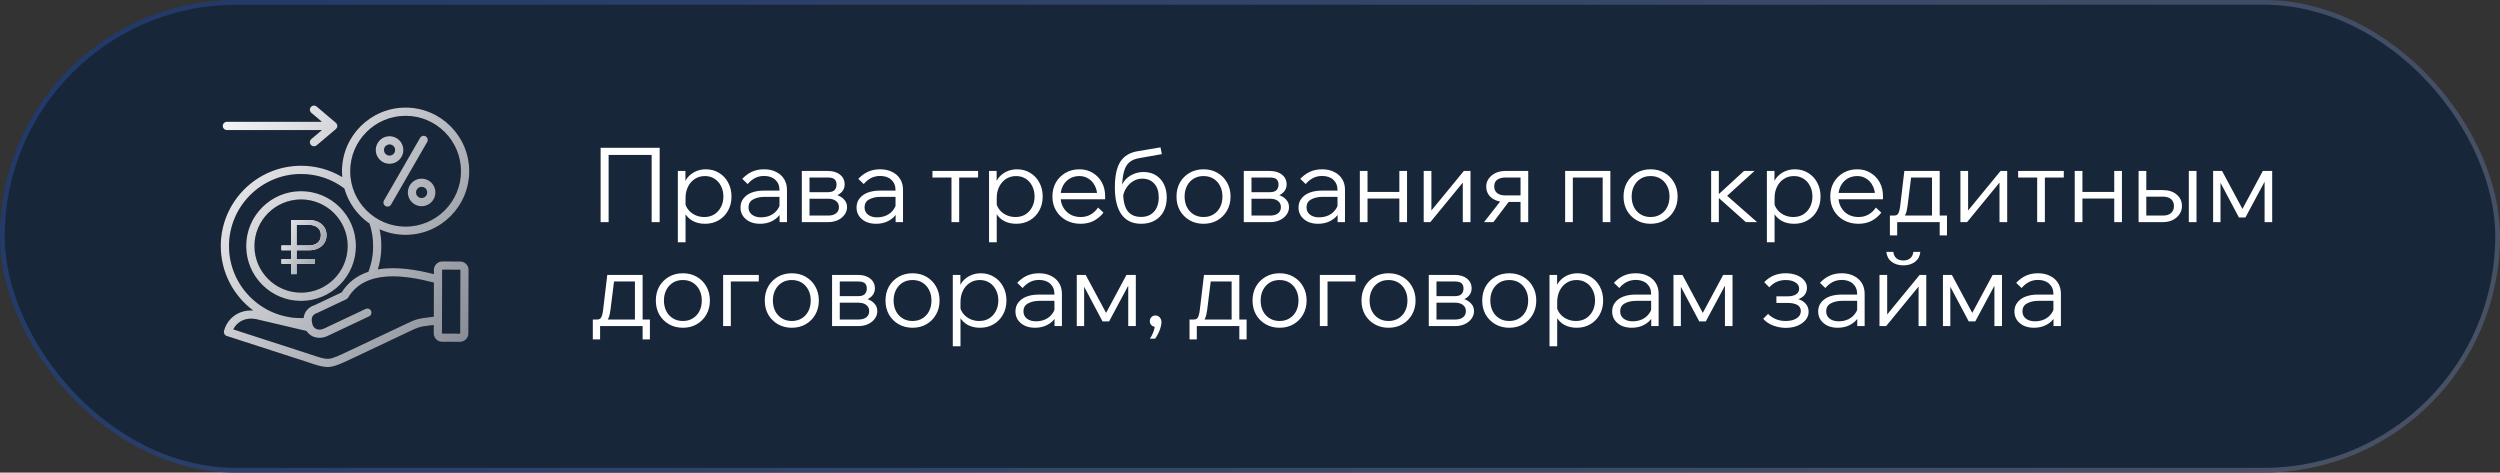
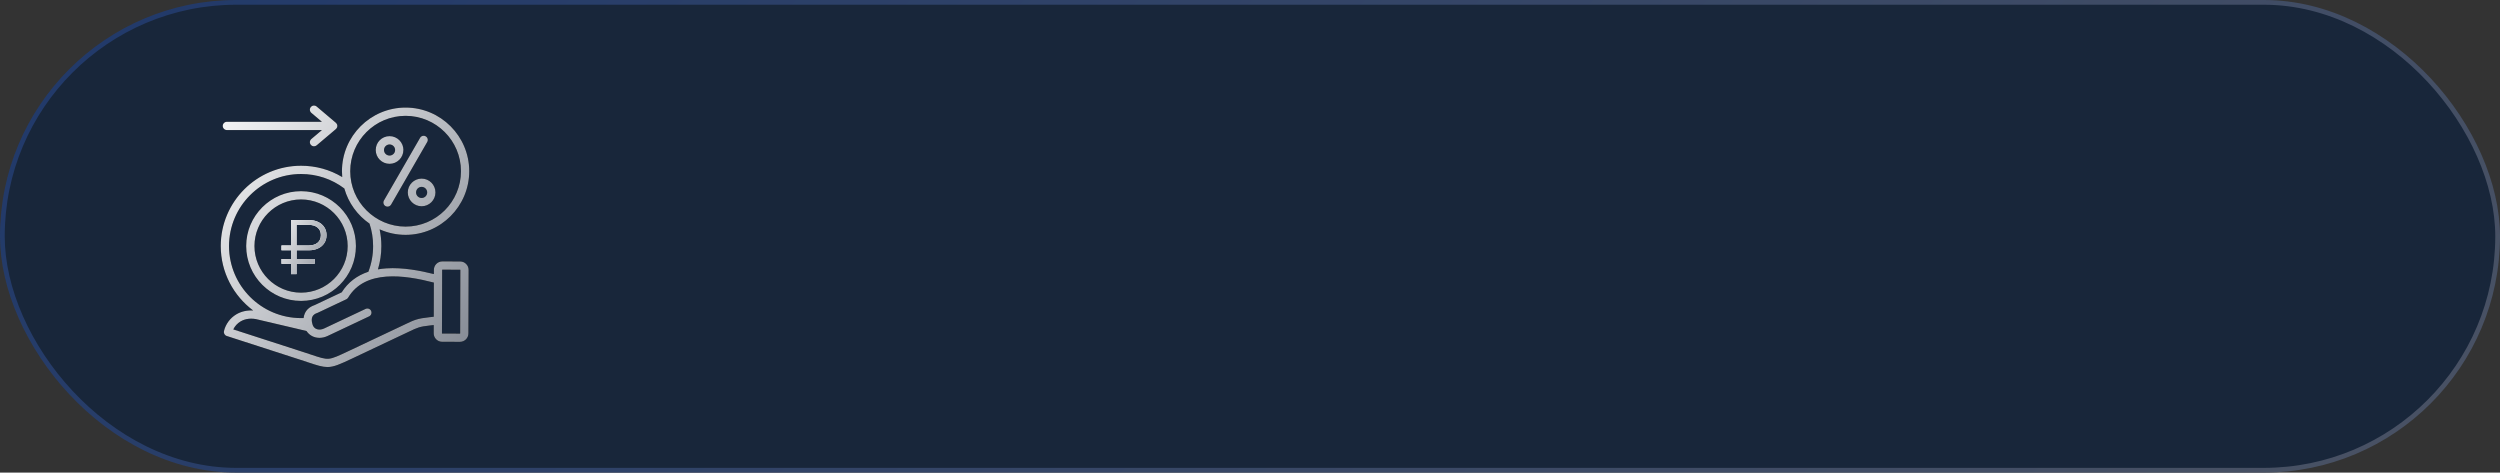
<svg xmlns="http://www.w3.org/2000/svg" width="529" height="100" viewBox="0 0 529 100" fill="none">
  <rect x="0" y="0" width="529" height="100" fill="#333333" stroke="none" />
  <rect x="0.5" y="0.5" width="528" height="99" rx="49.5" fill="#18263A" stroke="url(#paint0_linear_87_633)" />
-   <path d="M127.09 47V31.27H139.586V47H137.892V31.644L138.816 32.788H127.86L128.784 31.644V47H127.09ZM145.06 51.268H143.432V36.176H145.038V39.454H144.642C144.774 38.735 145.06 38.105 145.5 37.562C145.955 37.019 146.512 36.594 147.172 36.286C147.847 35.978 148.573 35.824 149.35 35.824C150.406 35.824 151.345 36.081 152.166 36.594C152.987 37.093 153.625 37.775 154.08 38.64C154.549 39.505 154.784 40.488 154.784 41.588C154.784 42.703 154.542 43.693 154.058 44.558C153.589 45.423 152.929 46.105 152.078 46.604C151.242 47.103 150.281 47.352 149.196 47.352C148.213 47.352 147.348 47.154 146.6 46.758C145.867 46.347 145.309 45.797 144.928 45.108C144.561 44.404 144.429 43.619 144.532 42.754L144.84 42.314C144.899 43.003 145.119 43.627 145.5 44.184C145.881 44.727 146.38 45.152 146.996 45.46C147.612 45.768 148.287 45.922 149.02 45.922C149.827 45.922 150.531 45.739 151.132 45.372C151.733 44.991 152.203 44.477 152.54 43.832C152.892 43.172 153.068 42.424 153.068 41.588C153.068 40.752 152.899 40.011 152.562 39.366C152.239 38.706 151.785 38.193 151.198 37.826C150.611 37.445 149.929 37.254 149.152 37.254C148.36 37.254 147.656 37.452 147.04 37.848C146.424 38.244 145.94 38.794 145.588 39.498C145.236 40.187 145.06 40.994 145.06 41.918V51.268ZM166.523 47H164.961V44.888L164.939 44.272V40.224C164.939 39.315 164.645 38.589 164.059 38.046C163.472 37.503 162.68 37.232 161.683 37.232C160.964 37.232 160.311 37.386 159.725 37.694C159.153 38.002 158.647 38.42 158.207 38.948L157.063 37.848C157.664 37.203 158.339 36.704 159.087 36.352C159.849 36 160.715 35.824 161.683 35.824C162.651 35.824 163.494 36.007 164.213 36.374C164.946 36.726 165.511 37.225 165.907 37.87C166.317 38.515 166.523 39.278 166.523 40.158V47ZM160.825 47.352C160.003 47.352 159.277 47.205 158.647 46.912C158.031 46.604 157.547 46.193 157.195 45.68C156.857 45.167 156.689 44.58 156.689 43.92C156.689 43.157 156.901 42.512 157.327 41.984C157.752 41.441 158.331 41.031 159.065 40.752C159.813 40.473 160.656 40.334 161.595 40.334H165.159V41.654H161.815C160.832 41.654 160.011 41.837 159.351 42.204C158.705 42.556 158.383 43.113 158.383 43.876C158.383 44.521 158.625 45.035 159.109 45.416C159.593 45.797 160.231 45.988 161.023 45.988C161.785 45.988 162.475 45.841 163.091 45.548C163.707 45.24 164.198 44.815 164.565 44.272C164.946 43.729 165.159 43.106 165.203 42.402L165.863 42.776C165.863 43.656 165.643 44.441 165.203 45.13C164.777 45.819 164.183 46.362 163.421 46.758C162.658 47.154 161.793 47.352 160.825 47.352ZM169.664 47V36.176H175.164C176.25 36.176 177.115 36.44 177.76 36.968C178.406 37.481 178.728 38.171 178.728 39.036C178.728 39.579 178.567 40.055 178.244 40.466C177.922 40.877 177.482 41.192 176.924 41.412L176.902 41.214C177.592 41.405 178.149 41.727 178.574 42.182C179.014 42.622 179.234 43.172 179.234 43.832C179.234 44.433 179.051 44.976 178.684 45.46C178.332 45.944 177.848 46.325 177.232 46.604C176.631 46.868 175.964 47 175.23 47H169.664ZM171.292 46.648L170.28 45.614H175.23C175.934 45.614 176.492 45.46 176.902 45.152C177.313 44.829 177.518 44.389 177.518 43.832C177.518 43.275 177.313 42.842 176.902 42.534C176.492 42.211 175.934 42.05 175.23 42.05H170.522V40.664H175.164C175.839 40.664 176.316 40.517 176.594 40.224C176.873 39.931 177.012 39.535 177.012 39.036C177.012 38.552 176.873 38.185 176.594 37.936C176.316 37.687 175.839 37.562 175.164 37.562H170.302L171.292 36.528V46.648ZM191.079 47H189.517V44.888L189.495 44.272V40.224C189.495 39.315 189.202 38.589 188.615 38.046C188.029 37.503 187.237 37.232 186.239 37.232C185.521 37.232 184.868 37.386 184.281 37.694C183.709 38.002 183.203 38.42 182.763 38.948L181.619 37.848C182.221 37.203 182.895 36.704 183.643 36.352C184.406 36 185.271 35.824 186.239 35.824C187.207 35.824 188.051 36.007 188.769 36.374C189.503 36.726 190.067 37.225 190.463 37.87C190.874 38.515 191.079 39.278 191.079 40.158V47ZM185.381 47.352C184.56 47.352 183.834 47.205 183.203 46.912C182.587 46.604 182.103 46.193 181.751 45.68C181.414 45.167 181.245 44.58 181.245 43.92C181.245 43.157 181.458 42.512 181.883 41.984C182.309 41.441 182.888 41.031 183.621 40.752C184.369 40.473 185.213 40.334 186.151 40.334H189.715V41.654H186.371C185.389 41.654 184.567 41.837 183.907 42.204C183.262 42.556 182.939 43.113 182.939 43.876C182.939 44.521 183.181 45.035 183.665 45.416C184.149 45.797 184.787 45.988 185.579 45.988C186.342 45.988 187.031 45.841 187.647 45.548C188.263 45.24 188.755 44.815 189.121 44.272C189.503 43.729 189.715 43.106 189.759 42.402L190.419 42.776C190.419 43.656 190.199 44.441 189.759 45.13C189.334 45.819 188.74 46.362 187.977 46.758C187.215 47.154 186.349 47.352 185.381 47.352ZM201.334 47V36.638H202.962V47H201.334ZM197.308 37.562V36.176H206.966V37.562H197.308ZM210.909 51.268H209.281V36.176H210.887V39.454H210.491C210.623 38.735 210.909 38.105 211.349 37.562C211.804 37.019 212.361 36.594 213.021 36.286C213.696 35.978 214.422 35.824 215.199 35.824C216.255 35.824 217.194 36.081 218.015 36.594C218.837 37.093 219.475 37.775 219.929 38.64C220.399 39.505 220.633 40.488 220.633 41.588C220.633 42.703 220.391 43.693 219.907 44.558C219.438 45.423 218.778 46.105 217.927 46.604C217.091 47.103 216.131 47.352 215.045 47.352C214.063 47.352 213.197 47.154 212.449 46.758C211.716 46.347 211.159 45.797 210.777 45.108C210.411 44.404 210.279 43.619 210.381 42.754L210.689 42.314C210.748 43.003 210.968 43.627 211.349 44.184C211.731 44.727 212.229 45.152 212.845 45.46C213.461 45.768 214.136 45.922 214.869 45.922C215.676 45.922 216.38 45.739 216.981 45.372C217.583 44.991 218.052 44.477 218.389 43.832C218.741 43.172 218.917 42.424 218.917 41.588C218.917 40.752 218.749 40.011 218.411 39.366C218.089 38.706 217.634 38.193 217.047 37.826C216.461 37.445 215.779 37.254 215.001 37.254C214.209 37.254 213.505 37.452 212.889 37.848C212.273 38.244 211.789 38.794 211.437 39.498C211.085 40.187 210.909 40.994 210.909 41.918V51.268ZM232.35 43.92L233.494 44.998C232.922 45.731 232.233 46.311 231.426 46.736C230.62 47.147 229.696 47.352 228.654 47.352C227.51 47.352 226.484 47.103 225.574 46.604C224.68 46.105 223.976 45.423 223.462 44.558C222.949 43.693 222.692 42.703 222.692 41.588C222.692 40.473 222.934 39.483 223.418 38.618C223.917 37.753 224.599 37.071 225.464 36.572C226.33 36.073 227.312 35.824 228.412 35.824C229.468 35.824 230.4 36.073 231.206 36.572C232.028 37.056 232.673 37.723 233.142 38.574C233.612 39.425 233.846 40.407 233.846 41.522V41.654H232.174V41.522C232.174 40.671 232.006 39.931 231.668 39.3C231.346 38.655 230.898 38.156 230.326 37.804C229.769 37.437 229.131 37.254 228.412 37.254C227.62 37.254 226.924 37.437 226.322 37.804C225.721 38.171 225.252 38.677 224.914 39.322C224.577 39.967 224.408 40.715 224.408 41.566C224.408 42.417 224.592 43.172 224.958 43.832C225.325 44.492 225.824 45.005 226.454 45.372C227.1 45.739 227.84 45.922 228.676 45.922C230.202 45.922 231.426 45.255 232.35 43.92ZM233.846 42.16H224.056V40.818H233.494L233.846 41.522V42.16ZM241.471 47.352C239.652 47.352 238.266 46.699 237.313 45.394C236.374 44.074 235.905 42.16 235.905 39.652C235.905 37.261 236.286 35.457 237.049 34.24C237.826 33.023 239.051 32.275 240.723 31.996L245.563 31.182L245.849 32.612L241.009 33.47C240.158 33.617 239.476 33.91 238.963 34.35C238.45 34.79 238.076 35.435 237.841 36.286C237.606 37.122 237.467 38.237 237.423 39.63L237.137 40.29C237.225 39.483 237.504 38.794 237.973 38.222C238.442 37.635 239.029 37.188 239.733 36.88C240.437 36.557 241.17 36.396 241.933 36.396C243.004 36.396 243.906 36.638 244.639 37.122C245.372 37.591 245.93 38.229 246.311 39.036C246.692 39.843 246.883 40.752 246.883 41.764C246.883 42.893 246.663 43.883 246.223 44.734C245.783 45.57 245.152 46.215 244.331 46.67C243.524 47.125 242.571 47.352 241.471 47.352ZM241.449 45.9C242.608 45.9 243.517 45.533 244.177 44.8C244.852 44.052 245.189 43.04 245.189 41.764C245.189 40.517 244.874 39.549 244.243 38.86C243.627 38.156 242.769 37.804 241.669 37.804C241.009 37.804 240.393 37.973 239.821 38.31C239.264 38.633 238.787 39.087 238.391 39.674C237.995 40.246 237.731 40.913 237.599 41.676L237.665 40.356C237.621 42.219 237.907 43.612 238.523 44.536C239.154 45.445 240.129 45.9 241.449 45.9ZM254.666 47.352C253.566 47.352 252.583 47.103 251.718 46.604C250.853 46.105 250.171 45.423 249.672 44.558C249.188 43.693 248.946 42.703 248.946 41.588C248.946 40.473 249.188 39.483 249.672 38.618C250.171 37.753 250.853 37.071 251.718 36.572C252.583 36.073 253.566 35.824 254.666 35.824C255.781 35.824 256.763 36.073 257.614 36.572C258.479 37.071 259.154 37.753 259.638 38.618C260.137 39.483 260.386 40.473 260.386 41.588C260.386 42.703 260.137 43.693 259.638 44.558C259.154 45.423 258.479 46.105 257.614 46.604C256.763 47.103 255.781 47.352 254.666 47.352ZM254.666 45.922C255.458 45.922 256.155 45.739 256.756 45.372C257.357 45.005 257.827 44.499 258.164 43.854C258.501 43.194 258.67 42.439 258.67 41.588C258.67 40.737 258.501 39.989 258.164 39.344C257.827 38.684 257.357 38.171 256.756 37.804C256.155 37.437 255.458 37.254 254.666 37.254C253.874 37.254 253.177 37.437 252.576 37.804C251.975 38.171 251.505 38.684 251.168 39.344C250.831 39.989 250.662 40.737 250.662 41.588C250.662 42.439 250.831 43.194 251.168 43.854C251.505 44.499 251.975 45.005 252.576 45.372C253.177 45.739 253.874 45.922 254.666 45.922ZM263.186 47V36.176H268.686C269.771 36.176 270.636 36.44 271.282 36.968C271.927 37.481 272.25 38.171 272.25 39.036C272.25 39.579 272.088 40.055 271.766 40.466C271.443 40.877 271.003 41.192 270.446 41.412L270.424 41.214C271.113 41.405 271.67 41.727 272.096 42.182C272.536 42.622 272.756 43.172 272.756 43.832C272.756 44.433 272.572 44.976 272.206 45.46C271.854 45.944 271.37 46.325 270.754 46.604C270.152 46.868 269.485 47 268.752 47H263.186ZM264.814 46.648L263.802 45.614H268.752C269.456 45.614 270.013 45.46 270.424 45.152C270.834 44.829 271.04 44.389 271.04 43.832C271.04 43.275 270.834 42.842 270.424 42.534C270.013 42.211 269.456 42.05 268.752 42.05H264.044V40.664H268.686C269.36 40.664 269.837 40.517 270.116 40.224C270.394 39.931 270.534 39.535 270.534 39.036C270.534 38.552 270.394 38.185 270.116 37.936C269.837 37.687 269.36 37.562 268.686 37.562H263.824L264.814 36.528V46.648ZM284.601 47H283.039V44.888L283.017 44.272V40.224C283.017 39.315 282.723 38.589 282.137 38.046C281.55 37.503 280.758 37.232 279.761 37.232C279.042 37.232 278.389 37.386 277.803 37.694C277.231 38.002 276.725 38.42 276.285 38.948L275.141 37.848C275.742 37.203 276.417 36.704 277.165 36.352C277.927 36 278.793 35.824 279.761 35.824C280.729 35.824 281.572 36.007 282.291 36.374C283.024 36.726 283.589 37.225 283.985 37.87C284.395 38.515 284.601 39.278 284.601 40.158V47ZM278.903 47.352C278.081 47.352 277.355 47.205 276.725 46.912C276.109 46.604 275.625 46.193 275.273 45.68C274.935 45.167 274.767 44.58 274.767 43.92C274.767 43.157 274.979 42.512 275.405 41.984C275.83 41.441 276.409 41.031 277.143 40.752C277.891 40.473 278.734 40.334 279.673 40.334H283.237V41.654H279.893C278.91 41.654 278.089 41.837 277.429 42.204C276.783 42.556 276.461 43.113 276.461 43.876C276.461 44.521 276.703 45.035 277.187 45.416C277.671 45.797 278.309 45.988 279.101 45.988C279.863 45.988 280.553 45.841 281.169 45.548C281.785 45.24 282.276 44.815 282.643 44.272C283.024 43.729 283.237 43.106 283.281 42.402L283.941 42.776C283.941 43.656 283.721 44.441 283.281 45.13C282.855 45.819 282.261 46.362 281.499 46.758C280.736 47.154 279.871 47.352 278.903 47.352ZM296.102 47V36.176H297.73V47H296.102ZM287.742 47V36.176H289.37V47H287.742ZM288.534 42.006V40.62H297.004V42.006H288.534ZM301.256 47V36.176H302.884V44.822L302.708 44.756L309.748 36.176H311.156V47H309.528V38.354L309.704 38.42L302.664 47H301.256ZM321.746 47V36.44L322.758 37.562H318.49C317.874 37.562 317.331 37.709 316.862 38.002C316.407 38.281 316.18 38.765 316.18 39.454C316.18 40.041 316.378 40.503 316.774 40.84C317.184 41.177 317.756 41.346 318.49 41.346H322.648V42.732H318.49C317.287 42.732 316.319 42.431 315.586 41.83C314.852 41.229 314.486 40.437 314.486 39.454C314.486 38.838 314.662 38.288 315.014 37.804C315.366 37.305 315.842 36.909 316.444 36.616C317.06 36.323 317.742 36.176 318.49 36.176H323.374V47H321.746ZM314.024 47L317.984 41.94H319.832L316.004 47H314.024ZM331.184 47V36.176H340.754V47H339.126V36.506L340.27 37.562H331.448L332.812 36.506V47H331.184ZM349.262 47.352C348.162 47.352 347.179 47.103 346.314 46.604C345.448 46.105 344.766 45.423 344.268 44.558C343.784 43.693 343.542 42.703 343.542 41.588C343.542 40.473 343.784 39.483 344.268 38.618C344.766 37.753 345.448 37.071 346.314 36.572C347.179 36.073 348.162 35.824 349.262 35.824C350.376 35.824 351.359 36.073 352.21 36.572C353.075 37.071 353.75 37.753 354.234 38.618C354.732 39.483 354.982 40.473 354.982 41.588C354.982 42.703 354.732 43.693 354.234 44.558C353.75 45.423 353.075 46.105 352.21 46.604C351.359 47.103 350.376 47.352 349.262 47.352ZM349.262 45.922C350.054 45.922 350.75 45.739 351.352 45.372C351.953 45.005 352.422 44.499 352.76 43.854C353.097 43.194 353.266 42.439 353.266 41.588C353.266 40.737 353.097 39.989 352.76 39.344C352.422 38.684 351.953 38.171 351.352 37.804C350.75 37.437 350.054 37.254 349.262 37.254C348.47 37.254 347.773 37.437 347.172 37.804C346.57 38.171 346.101 38.684 345.764 39.344C345.426 39.989 345.258 40.737 345.258 41.588C345.258 42.439 345.426 43.194 345.764 43.854C346.101 44.499 346.57 45.005 347.172 45.372C347.773 45.739 348.47 45.922 349.262 45.922ZM369.426 47L363.134 41.39H363.354L369.03 36.176H371.252L365.29 41.588L364.74 40.796L371.802 47H369.426ZM362.078 47V36.176H363.706V47H362.078ZM375.501 51.268H373.873V36.176H375.479V39.454H375.083C375.215 38.735 375.501 38.105 375.941 37.562C376.396 37.019 376.953 36.594 377.613 36.286C378.288 35.978 379.014 35.824 379.791 35.824C380.847 35.824 381.786 36.081 382.607 36.594C383.429 37.093 384.067 37.775 384.521 38.64C384.991 39.505 385.225 40.488 385.225 41.588C385.225 42.703 384.983 43.693 384.499 44.558C384.03 45.423 383.37 46.105 382.519 46.604C381.683 47.103 380.723 47.352 379.637 47.352C378.655 47.352 377.789 47.154 377.041 46.758C376.308 46.347 375.751 45.797 375.369 45.108C375.003 44.404 374.871 43.619 374.973 42.754L375.281 42.314C375.34 43.003 375.56 43.627 375.941 44.184C376.323 44.727 376.821 45.152 377.437 45.46C378.053 45.768 378.728 45.922 379.461 45.922C380.268 45.922 380.972 45.739 381.573 45.372C382.175 44.991 382.644 44.477 382.981 43.832C383.333 43.172 383.509 42.424 383.509 41.588C383.509 40.752 383.341 40.011 383.003 39.366C382.681 38.706 382.226 38.193 381.639 37.826C381.053 37.445 380.371 37.254 379.593 37.254C378.801 37.254 378.097 37.452 377.481 37.848C376.865 38.244 376.381 38.794 376.029 39.498C375.677 40.187 375.501 40.994 375.501 41.918V51.268ZM396.942 43.92L398.086 44.998C397.514 45.731 396.825 46.311 396.018 46.736C395.211 47.147 394.287 47.352 393.246 47.352C392.102 47.352 391.075 47.103 390.166 46.604C389.271 46.105 388.567 45.423 388.054 44.558C387.541 43.693 387.284 42.703 387.284 41.588C387.284 40.473 387.526 39.483 388.01 38.618C388.509 37.753 389.191 37.071 390.056 36.572C390.921 36.073 391.904 35.824 393.004 35.824C394.06 35.824 394.991 36.073 395.798 36.572C396.619 37.056 397.265 37.723 397.734 38.574C398.203 39.425 398.438 40.407 398.438 41.522V41.654H396.766V41.522C396.766 40.671 396.597 39.931 396.26 39.3C395.937 38.655 395.49 38.156 394.918 37.804C394.361 37.437 393.723 37.254 393.004 37.254C392.212 37.254 391.515 37.437 390.914 37.804C390.313 38.171 389.843 38.677 389.506 39.322C389.169 39.967 389 40.715 389 41.566C389 42.417 389.183 43.172 389.55 43.832C389.917 44.492 390.415 45.005 391.046 45.372C391.691 45.739 392.432 45.922 393.268 45.922C394.793 45.922 396.018 45.255 396.942 43.92ZM398.438 42.16H388.648V40.818H398.086L398.438 41.522V42.16ZM400.343 46.56V45.614H400.783C401.076 45.614 401.304 45.548 401.465 45.416C401.641 45.269 401.773 45.035 401.861 44.712C401.964 44.389 402.044 43.949 402.103 43.392L402.961 36.176H410.441V46.34H408.813V36.506L409.957 37.562H403.203L404.523 36.506L403.643 43.524C403.555 44.272 403.416 44.866 403.225 45.306C403.034 45.746 402.763 46.069 402.411 46.274C402.074 46.465 401.604 46.56 401.003 46.56H400.343ZM399.903 49.816V45.614H411.981V49.816H410.441V45.834L411.585 47H400.805L401.443 45.834V49.816H399.903ZM414.823 47V36.176H416.451V44.822L416.275 44.756L423.315 36.176H424.723V47H423.095V38.354L423.271 38.42L416.231 47H414.823ZM431.066 47V36.638H432.694V47H431.066ZM427.04 37.562V36.176H436.698V37.562H427.04ZM447.374 47V36.176H449.002V47H447.374ZM439.014 47V36.176H440.642V47H439.014ZM439.806 42.006V40.62H448.276V42.006H439.806ZM452.528 47V36.176H454.156V46.736L453.144 45.614H457.698C458.431 45.614 458.996 45.438 459.392 45.086C459.802 44.719 460.008 44.221 460.008 43.59C460.008 42.974 459.802 42.49 459.392 42.138C458.996 41.786 458.431 41.61 457.698 41.61H453.254V40.224H457.698C458.886 40.224 459.846 40.539 460.58 41.17C461.328 41.786 461.702 42.593 461.702 43.59C461.702 44.235 461.526 44.815 461.174 45.328C460.822 45.841 460.345 46.252 459.744 46.56C459.142 46.853 458.46 47 457.698 47H452.528ZM463.154 47V36.176H464.782V47H463.154ZM468.297 47V36.176H470.189L474.677 44.536H474.325L478.813 36.176H480.793V47H479.187V36.726H480.111L475.139 46.01H473.753L468.825 36.726H469.859V47H468.297ZM125.88 68.56V67.614H126.32C126.613 67.614 126.841 67.548 127.002 67.416C127.178 67.269 127.31 67.035 127.398 66.712C127.501 66.389 127.581 65.949 127.64 65.392L128.498 58.176H135.978V68.34H134.35V58.506L135.494 59.562H128.74L130.06 58.506L129.18 65.524C129.092 66.272 128.953 66.866 128.762 67.306C128.571 67.746 128.3 68.069 127.948 68.274C127.611 68.465 127.141 68.56 126.54 68.56H125.88ZM125.44 71.816V67.614H137.518V71.816H135.978V67.834L137.122 69H126.342L126.98 67.834V71.816H125.44ZM144.494 69.352C143.394 69.352 142.412 69.103 141.546 68.604C140.681 68.105 139.999 67.423 139.5 66.558C139.016 65.693 138.774 64.703 138.774 63.588C138.774 62.473 139.016 61.483 139.5 60.618C139.999 59.753 140.681 59.071 141.546 58.572C142.412 58.073 143.394 57.824 144.494 57.824C145.609 57.824 146.592 58.073 147.442 58.572C148.308 59.071 148.982 59.753 149.466 60.618C149.965 61.483 150.214 62.473 150.214 63.588C150.214 64.703 149.965 65.693 149.466 66.558C148.982 67.423 148.308 68.105 147.442 68.604C146.592 69.103 145.609 69.352 144.494 69.352ZM144.494 67.922C145.286 67.922 145.983 67.739 146.584 67.372C147.186 67.005 147.655 66.499 147.992 65.854C148.33 65.194 148.498 64.439 148.498 63.588C148.498 62.737 148.33 61.989 147.992 61.344C147.655 60.684 147.186 60.171 146.584 59.804C145.983 59.437 145.286 59.254 144.494 59.254C143.702 59.254 143.006 59.437 142.404 59.804C141.803 60.171 141.334 60.684 140.996 61.344C140.659 61.989 140.49 62.737 140.49 63.588C140.49 64.439 140.659 65.194 140.996 65.854C141.334 66.499 141.803 67.005 142.404 67.372C143.006 67.739 143.702 67.922 144.494 67.922ZM153.014 69V58.176H160.56V59.562H153.278L154.642 58.506V69H153.014ZM167.547 69.352C166.447 69.352 165.464 69.103 164.599 68.604C163.734 68.105 163.052 67.423 162.553 66.558C162.069 65.693 161.827 64.703 161.827 63.588C161.827 62.473 162.069 61.483 162.553 60.618C163.052 59.753 163.734 59.071 164.599 58.572C165.464 58.073 166.447 57.824 167.547 57.824C168.662 57.824 169.644 58.073 170.495 58.572C171.36 59.071 172.035 59.753 172.519 60.618C173.018 61.483 173.267 62.473 173.267 63.588C173.267 64.703 173.018 65.693 172.519 66.558C172.035 67.423 171.36 68.105 170.495 68.604C169.644 69.103 168.662 69.352 167.547 69.352ZM167.547 67.922C168.339 67.922 169.036 67.739 169.637 67.372C170.238 67.005 170.708 66.499 171.045 65.854C171.382 65.194 171.551 64.439 171.551 63.588C171.551 62.737 171.382 61.989 171.045 61.344C170.708 60.684 170.238 60.171 169.637 59.804C169.036 59.437 168.339 59.254 167.547 59.254C166.755 59.254 166.058 59.437 165.457 59.804C164.856 60.171 164.386 60.684 164.049 61.344C163.712 61.989 163.543 62.737 163.543 63.588C163.543 64.439 163.712 65.194 164.049 65.854C164.386 66.499 164.856 67.005 165.457 67.372C166.058 67.739 166.755 67.922 167.547 67.922ZM176.067 69V58.176H181.567C182.652 58.176 183.517 58.44 184.163 58.968C184.808 59.481 185.131 60.171 185.131 61.036C185.131 61.579 184.969 62.055 184.647 62.466C184.324 62.877 183.884 63.192 183.327 63.412L183.305 63.214C183.994 63.405 184.551 63.727 184.977 64.182C185.417 64.622 185.637 65.172 185.637 65.832C185.637 66.433 185.453 66.976 185.087 67.46C184.735 67.944 184.251 68.325 183.635 68.604C183.033 68.868 182.366 69 181.633 69H176.067ZM177.695 68.648L176.683 67.614H181.633C182.337 67.614 182.894 67.46 183.305 67.152C183.715 66.829 183.921 66.389 183.921 65.832C183.921 65.275 183.715 64.842 183.305 64.534C182.894 64.211 182.337 64.05 181.633 64.05H176.925V62.664H181.567C182.241 62.664 182.718 62.517 182.997 62.224C183.275 61.931 183.415 61.535 183.415 61.036C183.415 60.552 183.275 60.185 182.997 59.936C182.718 59.687 182.241 59.562 181.567 59.562H176.705L177.695 58.528V68.648ZM193.092 69.352C191.992 69.352 191.009 69.103 190.144 68.604C189.279 68.105 188.597 67.423 188.098 66.558C187.614 65.693 187.372 64.703 187.372 63.588C187.372 62.473 187.614 61.483 188.098 60.618C188.597 59.753 189.279 59.071 190.144 58.572C191.009 58.073 191.992 57.824 193.092 57.824C194.207 57.824 195.189 58.073 196.04 58.572C196.905 59.071 197.58 59.753 198.064 60.618C198.563 61.483 198.812 62.473 198.812 63.588C198.812 64.703 198.563 65.693 198.064 66.558C197.58 67.423 196.905 68.105 196.04 68.604C195.189 69.103 194.207 69.352 193.092 69.352ZM193.092 67.922C193.884 67.922 194.581 67.739 195.182 67.372C195.783 67.005 196.253 66.499 196.59 65.854C196.927 65.194 197.096 64.439 197.096 63.588C197.096 62.737 196.927 61.989 196.59 61.344C196.253 60.684 195.783 60.171 195.182 59.804C194.581 59.437 193.884 59.254 193.092 59.254C192.3 59.254 191.603 59.437 191.002 59.804C190.401 60.171 189.931 60.684 189.594 61.344C189.257 61.989 189.088 62.737 189.088 63.588C189.088 64.439 189.257 65.194 189.594 65.854C189.931 66.499 190.401 67.005 191.002 67.372C191.603 67.739 192.3 67.922 193.092 67.922ZM203.24 73.268H201.612V58.176H203.218V61.454H202.822C202.954 60.735 203.24 60.105 203.68 59.562C204.134 59.019 204.692 58.594 205.352 58.286C206.026 57.978 206.752 57.824 207.53 57.824C208.586 57.824 209.524 58.081 210.346 58.594C211.167 59.093 211.805 59.775 212.26 60.64C212.729 61.505 212.964 62.488 212.964 63.588C212.964 64.703 212.722 65.693 212.238 66.558C211.768 67.423 211.108 68.105 210.258 68.604C209.422 69.103 208.461 69.352 207.376 69.352C206.393 69.352 205.528 69.154 204.78 68.758C204.046 68.347 203.489 67.797 203.108 67.108C202.741 66.404 202.609 65.619 202.712 64.754L203.02 64.314C203.078 65.003 203.298 65.627 203.68 66.184C204.061 66.727 204.56 67.152 205.176 67.46C205.792 67.768 206.466 67.922 207.2 67.922C208.006 67.922 208.71 67.739 209.312 67.372C209.913 66.991 210.382 66.477 210.72 65.832C211.072 65.172 211.248 64.424 211.248 63.588C211.248 62.752 211.079 62.011 210.742 61.366C210.419 60.706 209.964 60.193 209.378 59.826C208.791 59.445 208.109 59.254 207.332 59.254C206.54 59.254 205.836 59.452 205.22 59.848C204.604 60.244 204.12 60.794 203.768 61.498C203.416 62.187 203.24 62.994 203.24 63.918V73.268ZM224.702 69H223.14V66.888L223.118 66.272V62.224C223.118 61.315 222.825 60.589 222.238 60.046C221.652 59.503 220.86 59.232 219.862 59.232C219.144 59.232 218.491 59.386 217.904 59.694C217.332 60.002 216.826 60.42 216.386 60.948L215.242 59.848C215.844 59.203 216.518 58.704 217.266 58.352C218.029 58 218.894 57.824 219.862 57.824C220.83 57.824 221.674 58.007 222.392 58.374C223.126 58.726 223.69 59.225 224.086 59.87C224.497 60.515 224.702 61.278 224.702 62.158V69ZM219.004 69.352C218.183 69.352 217.457 69.205 216.826 68.912C216.21 68.604 215.726 68.193 215.374 67.68C215.037 67.167 214.868 66.58 214.868 65.92C214.868 65.157 215.081 64.512 215.506 63.984C215.932 63.441 216.511 63.031 217.244 62.752C217.992 62.473 218.836 62.334 219.774 62.334H223.338V63.654H219.994C219.012 63.654 218.19 63.837 217.53 64.204C216.885 64.556 216.562 65.113 216.562 65.876C216.562 66.521 216.804 67.035 217.288 67.416C217.772 67.797 218.41 67.988 219.202 67.988C219.965 67.988 220.654 67.841 221.27 67.548C221.886 67.24 222.378 66.815 222.744 66.272C223.126 65.729 223.338 65.106 223.382 64.402L224.042 64.776C224.042 65.656 223.822 66.441 223.382 67.13C222.957 67.819 222.363 68.362 221.6 68.758C220.838 69.154 219.972 69.352 219.004 69.352ZM227.844 69V58.176H229.736L234.224 66.536H233.872L238.36 58.176H240.34V69H238.734V58.726H239.658L234.686 68.01H233.3L228.372 58.726H229.406V69H227.844ZM244.422 71.662H243.322C243.645 71.193 243.901 70.687 244.092 70.144C244.283 69.616 244.363 69.161 244.334 68.78L244.51 69.154C244.173 69.154 243.887 69.044 243.652 68.824C243.417 68.589 243.3 68.303 243.3 67.966C243.3 67.629 243.41 67.343 243.63 67.108C243.865 66.873 244.143 66.756 244.466 66.756C244.847 66.756 245.155 66.888 245.39 67.152C245.639 67.416 245.764 67.761 245.764 68.186C245.764 68.538 245.698 68.919 245.566 69.33C245.449 69.755 245.287 70.166 245.082 70.562C244.877 70.973 244.657 71.339 244.422 71.662ZM252.144 68.56V67.614H252.584C252.877 67.614 253.104 67.548 253.266 67.416C253.442 67.269 253.574 67.035 253.662 66.712C253.764 66.389 253.845 65.949 253.904 65.392L254.762 58.176H262.242V68.34H260.614V58.506L261.758 59.562H255.004L256.324 58.506L255.444 65.524C255.356 66.272 255.216 66.866 255.026 67.306C254.835 67.746 254.564 68.069 254.212 68.274C253.874 68.465 253.405 68.56 252.804 68.56H252.144ZM251.704 71.816V67.614H263.782V71.816H262.242V67.834L263.386 69H252.606L253.244 67.834V71.816H251.704ZM270.758 69.352C269.658 69.352 268.675 69.103 267.81 68.604C266.945 68.105 266.263 67.423 265.764 66.558C265.28 65.693 265.038 64.703 265.038 63.588C265.038 62.473 265.28 61.483 265.764 60.618C266.263 59.753 266.945 59.071 267.81 58.572C268.675 58.073 269.658 57.824 270.758 57.824C271.873 57.824 272.855 58.073 273.706 58.572C274.571 59.071 275.246 59.753 275.73 60.618C276.229 61.483 276.478 62.473 276.478 63.588C276.478 64.703 276.229 65.693 275.73 66.558C275.246 67.423 274.571 68.105 273.706 68.604C272.855 69.103 271.873 69.352 270.758 69.352ZM270.758 67.922C271.55 67.922 272.247 67.739 272.848 67.372C273.449 67.005 273.919 66.499 274.256 65.854C274.593 65.194 274.762 64.439 274.762 63.588C274.762 62.737 274.593 61.989 274.256 61.344C273.919 60.684 273.449 60.171 272.848 59.804C272.247 59.437 271.55 59.254 270.758 59.254C269.966 59.254 269.269 59.437 268.668 59.804C268.067 60.171 267.597 60.684 267.26 61.344C266.923 61.989 266.754 62.737 266.754 63.588C266.754 64.439 266.923 65.194 267.26 65.854C267.597 66.499 268.067 67.005 268.668 67.372C269.269 67.739 269.966 67.922 270.758 67.922ZM279.278 69V58.176H286.824V59.562H279.542L280.906 58.506V69H279.278ZM293.811 69.352C292.711 69.352 291.728 69.103 290.863 68.604C289.997 68.105 289.315 67.423 288.817 66.558C288.333 65.693 288.091 64.703 288.091 63.588C288.091 62.473 288.333 61.483 288.817 60.618C289.315 59.753 289.997 59.071 290.863 58.572C291.728 58.073 292.711 57.824 293.811 57.824C294.925 57.824 295.908 58.073 296.759 58.572C297.624 59.071 298.299 59.753 298.783 60.618C299.281 61.483 299.531 62.473 299.531 63.588C299.531 64.703 299.281 65.693 298.783 66.558C298.299 67.423 297.624 68.105 296.759 68.604C295.908 69.103 294.925 69.352 293.811 69.352ZM293.811 67.922C294.603 67.922 295.299 67.739 295.901 67.372C296.502 67.005 296.971 66.499 297.309 65.854C297.646 65.194 297.815 64.439 297.815 63.588C297.815 62.737 297.646 61.989 297.309 61.344C296.971 60.684 296.502 60.171 295.901 59.804C295.299 59.437 294.603 59.254 293.811 59.254C293.019 59.254 292.322 59.437 291.721 59.804C291.119 60.171 290.65 60.684 290.313 61.344C289.975 61.989 289.807 62.737 289.807 63.588C289.807 64.439 289.975 65.194 290.313 65.854C290.65 66.499 291.119 67.005 291.721 67.372C292.322 67.739 293.019 67.922 293.811 67.922ZM302.33 69V58.176H307.83C308.916 58.176 309.781 58.44 310.426 58.968C311.072 59.481 311.394 60.171 311.394 61.036C311.394 61.579 311.233 62.055 310.91 62.466C310.588 62.877 310.148 63.192 309.59 63.412L309.568 63.214C310.258 63.405 310.815 63.727 311.24 64.182C311.68 64.622 311.9 65.172 311.9 65.832C311.9 66.433 311.717 66.976 311.35 67.46C310.998 67.944 310.514 68.325 309.898 68.604C309.297 68.868 308.63 69 307.896 69H302.33ZM303.958 68.648L302.946 67.614H307.896C308.6 67.614 309.158 67.46 309.568 67.152C309.979 66.829 310.184 66.389 310.184 65.832C310.184 65.275 309.979 64.842 309.568 64.534C309.158 64.211 308.6 64.05 307.896 64.05H303.188V62.664H307.83C308.505 62.664 308.982 62.517 309.26 62.224C309.539 61.931 309.678 61.535 309.678 61.036C309.678 60.552 309.539 60.185 309.26 59.936C308.982 59.687 308.505 59.562 307.83 59.562H302.968L303.958 58.528V68.648ZM319.356 69.352C318.256 69.352 317.273 69.103 316.408 68.604C315.542 68.105 314.86 67.423 314.362 66.558C313.878 65.693 313.636 64.703 313.636 63.588C313.636 62.473 313.878 61.483 314.362 60.618C314.86 59.753 315.542 59.071 316.408 58.572C317.273 58.073 318.256 57.824 319.356 57.824C320.47 57.824 321.453 58.073 322.304 58.572C323.169 59.071 323.844 59.753 324.328 60.618C324.826 61.483 325.076 62.473 325.076 63.588C325.076 64.703 324.826 65.693 324.328 66.558C323.844 67.423 323.169 68.105 322.304 68.604C321.453 69.103 320.47 69.352 319.356 69.352ZM319.356 67.922C320.148 67.922 320.844 67.739 321.446 67.372C322.047 67.005 322.516 66.499 322.854 65.854C323.191 65.194 323.36 64.439 323.36 63.588C323.36 62.737 323.191 61.989 322.854 61.344C322.516 60.684 322.047 60.171 321.446 59.804C320.844 59.437 320.148 59.254 319.356 59.254C318.564 59.254 317.867 59.437 317.266 59.804C316.664 60.171 316.195 60.684 315.858 61.344C315.52 61.989 315.352 62.737 315.352 63.588C315.352 64.439 315.52 65.194 315.858 65.854C316.195 66.499 316.664 67.005 317.266 67.372C317.867 67.739 318.564 67.922 319.356 67.922ZM329.503 73.268H327.875V58.176H329.481V61.454H329.085C329.217 60.735 329.503 60.105 329.943 59.562C330.398 59.019 330.955 58.594 331.615 58.286C332.29 57.978 333.016 57.824 333.793 57.824C334.849 57.824 335.788 58.081 336.609 58.594C337.431 59.093 338.069 59.775 338.523 60.64C338.993 61.505 339.227 62.488 339.227 63.588C339.227 64.703 338.985 65.693 338.501 66.558C338.032 67.423 337.372 68.105 336.521 68.604C335.685 69.103 334.725 69.352 333.639 69.352C332.657 69.352 331.791 69.154 331.043 68.758C330.31 68.347 329.753 67.797 329.371 67.108C329.005 66.404 328.873 65.619 328.975 64.754L329.283 64.314C329.342 65.003 329.562 65.627 329.943 66.184C330.325 66.727 330.823 67.152 331.439 67.46C332.055 67.768 332.73 67.922 333.463 67.922C334.27 67.922 334.974 67.739 335.575 67.372C336.177 66.991 336.646 66.477 336.983 65.832C337.335 65.172 337.511 64.424 337.511 63.588C337.511 62.752 337.343 62.011 337.005 61.366C336.683 60.706 336.228 60.193 335.641 59.826C335.055 59.445 334.373 59.254 333.595 59.254C332.803 59.254 332.099 59.452 331.483 59.848C330.867 60.244 330.383 60.794 330.031 61.498C329.679 62.187 329.503 62.994 329.503 63.918V73.268ZM350.966 69H349.404V66.888L349.382 66.272V62.224C349.382 61.315 349.089 60.589 348.502 60.046C347.915 59.503 347.123 59.232 346.126 59.232C345.407 59.232 344.755 59.386 344.168 59.694C343.596 60.002 343.09 60.42 342.65 60.948L341.506 59.848C342.107 59.203 342.782 58.704 343.53 58.352C344.293 58 345.158 57.824 346.126 57.824C347.094 57.824 347.937 58.007 348.656 58.374C349.389 58.726 349.954 59.225 350.35 59.87C350.761 60.515 350.966 61.278 350.966 62.158V69ZM345.268 69.352C344.447 69.352 343.721 69.205 343.09 68.912C342.474 68.604 341.99 68.193 341.638 67.68C341.301 67.167 341.132 66.58 341.132 65.92C341.132 65.157 341.345 64.512 341.77 63.984C342.195 63.441 342.775 63.031 343.508 62.752C344.256 62.473 345.099 62.334 346.038 62.334H349.602V63.654H346.258C345.275 63.654 344.454 63.837 343.794 64.204C343.149 64.556 342.826 65.113 342.826 65.876C342.826 66.521 343.068 67.035 343.552 67.416C344.036 67.797 344.674 67.988 345.466 67.988C346.229 67.988 346.918 67.841 347.534 67.548C348.15 67.24 348.641 66.815 349.008 66.272C349.389 65.729 349.602 65.106 349.646 64.402L350.306 64.776C350.306 65.656 350.086 66.441 349.646 67.13C349.221 67.819 348.627 68.362 347.864 68.758C347.101 69.154 346.236 69.352 345.268 69.352ZM354.108 69V58.176H356L360.488 66.536H360.136L364.624 58.176H366.604V69H364.998V58.726H365.922L360.95 68.01H359.564L354.636 58.726H355.67V69H354.108ZM377.886 69.374C376.992 69.374 376.104 69.213 375.224 68.89C374.359 68.567 373.648 68.091 373.09 67.46L374.124 66.426C375.122 67.423 376.361 67.922 377.842 67.922C378.81 67.922 379.588 67.731 380.174 67.35C380.761 66.969 381.054 66.463 381.054 65.832C381.054 64.673 380.079 64.094 378.128 64.094H375.884V62.708H378.172C378.994 62.708 379.617 62.569 380.042 62.29C380.482 62.011 380.702 61.608 380.702 61.08C380.702 60.523 380.438 60.083 379.91 59.76C379.397 59.423 378.708 59.254 377.842 59.254C376.464 59.254 375.312 59.767 374.388 60.794L373.31 59.716C374.484 58.455 375.994 57.824 377.842 57.824C378.722 57.824 379.5 57.956 380.174 58.22C380.849 58.484 381.377 58.851 381.758 59.32C382.154 59.775 382.352 60.303 382.352 60.904C382.352 61.505 382.169 62.026 381.802 62.466C381.436 62.891 380.915 63.199 380.24 63.39L380.218 63.214C381.01 63.405 381.619 63.742 382.044 64.226C382.484 64.695 382.704 65.275 382.704 65.964C382.704 66.609 382.492 67.189 382.066 67.702C381.641 68.215 381.062 68.626 380.328 68.934C379.61 69.227 378.796 69.374 377.886 69.374ZM394.558 69H392.996V66.888L392.974 66.272V62.224C392.974 61.315 392.68 60.589 392.094 60.046C391.507 59.503 390.715 59.232 389.718 59.232C388.999 59.232 388.346 59.386 387.76 59.694C387.188 60.002 386.682 60.42 386.242 60.948L385.098 59.848C385.699 59.203 386.374 58.704 387.122 58.352C387.884 58 388.75 57.824 389.718 57.824C390.686 57.824 391.529 58.007 392.248 58.374C392.981 58.726 393.546 59.225 393.942 59.87C394.352 60.515 394.558 61.278 394.558 62.158V69ZM388.86 69.352C388.038 69.352 387.312 69.205 386.682 68.912C386.066 68.604 385.582 68.193 385.23 67.68C384.892 67.167 384.724 66.58 384.724 65.92C384.724 65.157 384.936 64.512 385.362 63.984C385.787 63.441 386.366 63.031 387.1 62.752C387.848 62.473 388.691 62.334 389.63 62.334H393.194V63.654H389.85C388.867 63.654 388.046 63.837 387.386 64.204C386.74 64.556 386.418 65.113 386.418 65.876C386.418 66.521 386.66 67.035 387.144 67.416C387.628 67.797 388.266 67.988 389.058 67.988C389.82 67.988 390.51 67.841 391.126 67.548C391.742 67.24 392.233 66.815 392.6 66.272C392.981 65.729 393.194 65.106 393.238 64.402L393.898 64.776C393.898 65.656 393.678 66.441 393.238 67.13C392.812 67.819 392.218 68.362 391.456 68.758C390.693 69.154 389.828 69.352 388.86 69.352ZM397.699 69V58.176H399.327V66.822L399.151 66.756L406.191 58.176H407.599V69H405.971V60.354L406.147 60.42L399.107 69H397.699ZM402.759 56.152C401.777 56.152 400.948 55.903 400.273 55.404C399.613 54.891 399.239 54.187 399.151 53.292H400.625C400.713 53.923 400.941 54.385 401.307 54.678C401.689 54.971 402.173 55.118 402.759 55.118C403.331 55.118 403.801 54.971 404.167 54.678C404.549 54.385 404.783 53.923 404.871 53.292H406.345C406.257 54.187 405.883 54.891 405.223 55.404C404.563 55.903 403.742 56.152 402.759 56.152ZM411.127 69V58.176H413.019L417.507 66.536H417.155L421.643 58.176H423.623V69H422.017V58.726H422.941L417.969 68.01H416.583L411.655 58.726H412.689V69H411.127ZM436.087 69H434.525V66.888L434.503 66.272V62.224C434.503 61.315 434.21 60.589 433.623 60.046C433.036 59.503 432.244 59.232 431.247 59.232C430.528 59.232 429.876 59.386 429.289 59.694C428.717 60.002 428.211 60.42 427.771 60.948L426.627 59.848C427.228 59.203 427.903 58.704 428.651 58.352C429.414 58 430.279 57.824 431.247 57.824C432.215 57.824 433.058 58.007 433.777 58.374C434.51 58.726 435.075 59.225 435.471 59.87C435.882 60.515 436.087 61.278 436.087 62.158V69ZM430.389 69.352C429.568 69.352 428.842 69.205 428.211 68.912C427.595 68.604 427.111 68.193 426.759 67.68C426.422 67.167 426.253 66.58 426.253 65.92C426.253 65.157 426.466 64.512 426.891 63.984C427.316 63.441 427.896 63.031 428.629 62.752C429.377 62.473 430.22 62.334 431.159 62.334H434.723V63.654H431.379C430.396 63.654 429.575 63.837 428.915 64.204C428.27 64.556 427.947 65.113 427.947 65.876C427.947 66.521 428.189 67.035 428.673 67.416C429.157 67.797 429.795 67.988 430.587 67.988C431.35 67.988 432.039 67.841 432.655 67.548C433.271 67.24 433.762 66.815 434.129 66.272C434.51 65.729 434.723 65.106 434.767 64.402L435.427 64.776C435.427 65.656 435.207 66.441 434.767 67.13C434.342 67.819 433.748 68.362 432.985 68.758C432.222 69.154 431.357 69.352 430.389 69.352Z" fill="white" />
-   <path d="M75.316 52.064C75.316 45.661 70.107 40.452 63.704 40.452C57.301 40.452 52.093 45.661 52.093 52.064C52.093 58.466 57.301 63.675 63.704 63.675C70.107 63.675 75.316 58.466 75.316 52.064ZM53.843 52.064C53.843 46.626 58.267 42.203 63.704 42.203C69.142 42.203 73.565 46.626 73.565 52.064C73.565 57.501 69.142 61.925 63.704 61.925C58.267 61.925 53.843 57.501 53.843 52.064ZM97.375 55.324H97.372L93.603 55.313C92.614 55.313 91.81 56.116 91.81 57.1L91.807 57.991C89.013 57.288 85.285 56.551 81.752 56.786C81.135 56.827 80.542 56.898 79.972 56.996C80.454 55.408 80.698 53.755 80.698 52.064C80.698 50.865 80.574 49.68 80.328 48.523C82.008 49.277 83.868 49.697 85.825 49.697C93.25 49.697 99.29 43.655 99.29 36.229C99.29 28.803 93.25 22.761 85.825 22.761C78.401 22.761 72.357 28.803 72.357 36.229C72.357 36.646 72.377 37.059 72.414 37.467C69.794 35.893 66.821 35.07 63.704 35.07C54.334 35.07 46.711 42.694 46.711 52.064C46.711 57.64 49.41 62.597 53.571 65.698C52.279 65.621 51.051 65.896 50.01 66.512C48.699 67.289 47.744 68.581 47.39 70.055C47.284 70.499 47.537 70.951 47.972 71.092C47.972 71.092 53.152 72.768 63.51 76.116C64.157 76.326 64.729 76.516 65.234 76.685C67.124 77.317 68.233 77.665 69.29 77.665C70.635 77.665 71.897 77.1 74.577 75.834C77.199 74.594 80.587 72.992 85.852 70.504C86.104 70.385 86.333 70.276 86.545 70.174C88.344 69.314 88.771 69.109 91.022 68.865L91.776 68.783L91.771 70.526C91.767 71.004 91.952 71.455 92.29 71.796C92.629 72.137 93.08 72.325 93.558 72.325L97.321 72.335H97.334C97.807 72.335 98.253 72.151 98.591 71.816C98.932 71.477 99.12 71.026 99.12 70.548L99.159 57.126C99.162 56.646 98.977 56.194 98.638 55.854C98.302 55.515 97.853 55.327 97.375 55.324ZM85.825 24.511C92.284 24.511 97.539 29.768 97.539 36.229C97.539 42.69 92.284 47.946 85.825 47.946C79.366 47.946 74.108 42.69 74.108 36.229C74.108 29.768 79.364 24.511 85.825 24.511ZM48.461 52.064C48.461 43.658 55.299 36.82 63.704 36.82C67.048 36.82 70.207 37.879 72.86 39.88C73.722 42.936 75.638 45.555 78.19 47.317C78.691 48.842 78.948 50.437 78.948 52.064C78.948 53.944 78.612 55.77 77.95 57.497C75.513 58.306 73.622 59.763 72.304 61.854C68.794 63.513 66.88 64.415 66.567 64.562C65.576 64.9 64.885 65.481 64.513 66.29C64.359 66.622 64.278 66.963 64.243 67.297C64.061 67.303 63.881 67.307 63.704 67.307C55.299 67.307 48.461 60.469 48.461 52.064ZM90.833 67.124C88.285 67.401 87.656 67.702 85.79 68.595C85.58 68.695 85.353 68.804 85.104 68.921C79.838 71.409 76.451 73.01 73.829 74.251C71.621 75.294 70.513 75.818 69.58 75.905C68.677 75.99 67.712 75.667 65.788 75.024C65.28 74.855 64.704 74.662 64.048 74.45C56.116 71.886 51.22 70.302 49.363 69.701C49.695 69.008 50.231 68.416 50.902 68.018C51.962 67.39 53.267 67.261 54.676 67.645C54.686 67.647 54.696 67.65 54.706 67.652L62.826 69.558L64.86 70.046C65.465 70.977 66.483 71.491 67.603 71.491C68.163 71.491 68.749 71.362 69.322 71.092L78.109 66.943C78.546 66.737 78.734 66.215 78.527 65.778C78.321 65.341 77.799 65.154 77.362 65.361L68.576 69.509C67.741 69.902 66.671 69.826 66.233 68.925L66.232 68.923C66.121 68.652 65.783 67.714 66.102 67.022C66.272 66.653 66.62 66.387 67.167 66.207C67.201 66.196 67.234 66.183 67.266 66.168C67.266 66.168 69.276 65.222 73.287 63.325C73.445 63.251 73.576 63.132 73.665 62.983C77.256 56.97 85.576 58.186 91.802 59.796L91.781 67.021L90.833 67.124ZM97.369 70.546C97.369 70.55 97.369 70.561 97.357 70.573C97.346 70.585 97.336 70.585 97.329 70.585L93.56 70.574C93.556 70.574 93.544 70.574 93.532 70.562C93.521 70.55 93.521 70.541 93.521 70.534L93.56 57.102C93.56 57.085 93.58 57.063 93.6 57.063L97.364 57.074C97.37 57.074 97.384 57.075 97.397 57.088C97.408 57.099 97.408 57.109 97.408 57.117L97.369 70.546ZM82.43 34.666C84.044 34.666 85.357 33.355 85.357 31.743C85.357 30.131 84.044 28.816 82.43 28.816C80.817 28.816 79.504 30.129 79.504 31.743C79.504 33.357 80.817 34.666 82.43 34.666ZM82.43 30.566C83.079 30.566 83.607 31.094 83.607 31.743C83.607 32.391 83.079 32.916 82.43 32.916C81.782 32.916 81.254 32.389 81.254 31.743C81.254 31.096 81.782 30.566 82.43 30.566ZM86.289 40.718C86.289 42.332 87.602 43.645 89.216 43.645C90.83 43.645 92.143 42.332 92.143 40.718C92.143 39.104 90.83 37.791 89.216 37.791C87.602 37.791 86.289 39.104 86.289 40.718ZM90.392 40.718C90.392 41.367 89.865 41.894 89.216 41.894C88.567 41.894 88.04 41.367 88.04 40.718C88.04 40.069 88.567 39.542 89.216 39.542C89.865 39.542 90.392 40.069 90.392 40.718ZM81.244 42.414L88.887 29.169C89.128 28.75 89.663 28.606 90.082 28.848C90.501 29.09 90.644 29.625 90.403 30.043L82.76 43.288C82.598 43.569 82.303 43.726 82.001 43.726C81.852 43.726 81.702 43.688 81.564 43.609C81.146 43.367 81.002 42.832 81.244 42.414ZM47.132 26.648C47.132 26.164 47.524 25.772 48.007 25.772H68.117L65.878 23.879C65.509 23.567 65.463 23.015 65.775 22.645C66.087 22.276 66.639 22.23 67.008 22.542L71.067 25.975C71.085 25.99 71.103 26.006 71.119 26.022L71.12 26.023L71.121 26.023C71.129 26.031 71.136 26.039 71.144 26.047L71.144 26.048C71.291 26.204 71.382 26.414 71.383 26.645V26.651C71.382 26.882 71.291 27.092 71.144 27.248L71.144 27.249C71.136 27.256 71.129 27.264 71.121 27.272L71.12 27.273L71.119 27.274C71.103 27.29 71.085 27.305 71.067 27.32L67.008 30.753C66.844 30.892 66.643 30.96 66.444 30.96C66.195 30.96 65.948 30.855 65.775 30.65C65.463 30.281 65.509 29.729 65.878 29.417L68.117 27.523H48.007C47.524 27.523 47.132 27.131 47.132 26.648Z" fill="black" />
+   <path d="M75.316 52.064C75.316 45.661 70.107 40.452 63.704 40.452C57.301 40.452 52.093 45.661 52.093 52.064C52.093 58.466 57.301 63.675 63.704 63.675C70.107 63.675 75.316 58.466 75.316 52.064ZM53.843 52.064C53.843 46.626 58.267 42.203 63.704 42.203C69.142 42.203 73.565 46.626 73.565 52.064C73.565 57.501 69.142 61.925 63.704 61.925C58.267 61.925 53.843 57.501 53.843 52.064ZM97.375 55.324H97.372L93.603 55.313C92.614 55.313 91.81 56.116 91.81 57.1L91.807 57.991C89.013 57.288 85.285 56.551 81.752 56.786C81.135 56.827 80.542 56.898 79.972 56.996C80.454 55.408 80.698 53.755 80.698 52.064C80.698 50.865 80.574 49.68 80.328 48.523C82.008 49.277 83.868 49.697 85.825 49.697C93.25 49.697 99.29 43.655 99.29 36.229C99.29 28.803 93.25 22.761 85.825 22.761C78.401 22.761 72.357 28.803 72.357 36.229C72.357 36.646 72.377 37.059 72.414 37.467C69.794 35.893 66.821 35.07 63.704 35.07C54.334 35.07 46.711 42.694 46.711 52.064C46.711 57.64 49.41 62.597 53.571 65.698C52.279 65.621 51.051 65.896 50.01 66.512C48.699 67.289 47.744 68.581 47.39 70.055C47.284 70.499 47.537 70.951 47.972 71.092C47.972 71.092 53.152 72.768 63.51 76.116C64.157 76.326 64.729 76.516 65.234 76.685C67.124 77.317 68.233 77.665 69.29 77.665C70.635 77.665 71.897 77.1 74.577 75.834C77.199 74.594 80.587 72.992 85.852 70.504C86.104 70.385 86.333 70.276 86.545 70.174C88.344 69.314 88.771 69.109 91.022 68.865L91.776 68.783L91.771 70.526C91.767 71.004 91.952 71.455 92.29 71.796C92.629 72.137 93.08 72.325 93.558 72.325L97.321 72.335H97.334C97.807 72.335 98.253 72.151 98.591 71.816C98.932 71.477 99.12 71.026 99.12 70.548L99.159 57.126C99.162 56.646 98.977 56.194 98.638 55.854C98.302 55.515 97.853 55.327 97.375 55.324ZM85.825 24.511C92.284 24.511 97.539 29.768 97.539 36.229C97.539 42.69 92.284 47.946 85.825 47.946C79.366 47.946 74.108 42.69 74.108 36.229C74.108 29.768 79.364 24.511 85.825 24.511ZM48.461 52.064C48.461 43.658 55.299 36.82 63.704 36.82C67.048 36.82 70.207 37.879 72.86 39.88C73.722 42.936 75.638 45.555 78.19 47.317C78.691 48.842 78.948 50.437 78.948 52.064C78.948 53.944 78.612 55.77 77.95 57.497C75.513 58.306 73.622 59.763 72.304 61.854C68.794 63.513 66.88 64.415 66.567 64.562C65.576 64.9 64.885 65.481 64.513 66.29C64.359 66.622 64.278 66.963 64.243 67.297C64.061 67.303 63.881 67.307 63.704 67.307C55.299 67.307 48.461 60.469 48.461 52.064ZM90.833 67.124C88.285 67.401 87.656 67.702 85.79 68.595C85.58 68.695 85.353 68.804 85.104 68.921C79.838 71.409 76.451 73.01 73.829 74.251C71.621 75.294 70.513 75.818 69.58 75.905C68.677 75.99 67.712 75.667 65.788 75.024C65.28 74.855 64.704 74.662 64.048 74.45C56.116 71.886 51.22 70.302 49.363 69.701C49.695 69.008 50.231 68.416 50.902 68.018C51.962 67.39 53.267 67.261 54.676 67.645C54.686 67.647 54.696 67.65 54.706 67.652L62.826 69.558L64.86 70.046C65.465 70.977 66.483 71.491 67.603 71.491C68.163 71.491 68.749 71.362 69.322 71.092L78.109 66.943C78.546 66.737 78.734 66.215 78.527 65.778C78.321 65.341 77.799 65.154 77.362 65.361L68.576 69.509C67.741 69.902 66.671 69.826 66.233 68.925L66.232 68.923C66.121 68.652 65.783 67.714 66.102 67.022C66.272 66.653 66.62 66.387 67.167 66.207C67.201 66.196 67.234 66.183 67.266 66.168C67.266 66.168 69.276 65.222 73.287 63.325C73.445 63.251 73.576 63.132 73.665 62.983C77.256 56.97 85.576 58.186 91.802 59.796L91.781 67.021L90.833 67.124ZM97.369 70.546C97.369 70.55 97.369 70.561 97.357 70.573C97.346 70.585 97.336 70.585 97.329 70.585L93.56 70.574C93.556 70.574 93.544 70.574 93.532 70.562C93.521 70.55 93.521 70.541 93.521 70.534L93.56 57.102C93.56 57.085 93.58 57.063 93.6 57.063L97.364 57.074C97.37 57.074 97.384 57.075 97.397 57.088C97.408 57.099 97.408 57.109 97.408 57.117L97.369 70.546ZM82.43 34.666C84.044 34.666 85.357 33.355 85.357 31.743C80.817 28.816 79.504 30.129 79.504 31.743C79.504 33.357 80.817 34.666 82.43 34.666ZM82.43 30.566C83.079 30.566 83.607 31.094 83.607 31.743C83.607 32.391 83.079 32.916 82.43 32.916C81.782 32.916 81.254 32.389 81.254 31.743C81.254 31.096 81.782 30.566 82.43 30.566ZM86.289 40.718C86.289 42.332 87.602 43.645 89.216 43.645C90.83 43.645 92.143 42.332 92.143 40.718C92.143 39.104 90.83 37.791 89.216 37.791C87.602 37.791 86.289 39.104 86.289 40.718ZM90.392 40.718C90.392 41.367 89.865 41.894 89.216 41.894C88.567 41.894 88.04 41.367 88.04 40.718C88.04 40.069 88.567 39.542 89.216 39.542C89.865 39.542 90.392 40.069 90.392 40.718ZM81.244 42.414L88.887 29.169C89.128 28.75 89.663 28.606 90.082 28.848C90.501 29.09 90.644 29.625 90.403 30.043L82.76 43.288C82.598 43.569 82.303 43.726 82.001 43.726C81.852 43.726 81.702 43.688 81.564 43.609C81.146 43.367 81.002 42.832 81.244 42.414ZM47.132 26.648C47.132 26.164 47.524 25.772 48.007 25.772H68.117L65.878 23.879C65.509 23.567 65.463 23.015 65.775 22.645C66.087 22.276 66.639 22.23 67.008 22.542L71.067 25.975C71.085 25.99 71.103 26.006 71.119 26.022L71.12 26.023L71.121 26.023C71.129 26.031 71.136 26.039 71.144 26.047L71.144 26.048C71.291 26.204 71.382 26.414 71.383 26.645V26.651C71.382 26.882 71.291 27.092 71.144 27.248L71.144 27.249C71.136 27.256 71.129 27.264 71.121 27.272L71.12 27.273L71.119 27.274C71.103 27.29 71.085 27.305 71.067 27.32L67.008 30.753C66.844 30.892 66.643 30.96 66.444 30.96C66.195 30.96 65.948 30.855 65.775 30.65C65.463 30.281 65.509 29.729 65.878 29.417L68.117 27.523H48.007C47.524 27.523 47.132 27.131 47.132 26.648Z" fill="black" />
  <path d="M75.316 52.064C75.316 45.661 70.107 40.452 63.704 40.452C57.301 40.452 52.093 45.661 52.093 52.064C52.093 58.466 57.301 63.675 63.704 63.675C70.107 63.675 75.316 58.466 75.316 52.064ZM53.843 52.064C53.843 46.626 58.267 42.203 63.704 42.203C69.142 42.203 73.565 46.626 73.565 52.064C73.565 57.501 69.142 61.925 63.704 61.925C58.267 61.925 53.843 57.501 53.843 52.064ZM97.375 55.324H97.372L93.603 55.313C92.614 55.313 91.81 56.116 91.81 57.1L91.807 57.991C89.013 57.288 85.285 56.551 81.752 56.786C81.135 56.827 80.542 56.898 79.972 56.996C80.454 55.408 80.698 53.755 80.698 52.064C80.698 50.865 80.574 49.68 80.328 48.523C82.008 49.277 83.868 49.697 85.825 49.697C93.25 49.697 99.29 43.655 99.29 36.229C99.29 28.803 93.25 22.761 85.825 22.761C78.401 22.761 72.357 28.803 72.357 36.229C72.357 36.646 72.377 37.059 72.414 37.467C69.794 35.893 66.821 35.07 63.704 35.07C54.334 35.07 46.711 42.694 46.711 52.064C46.711 57.64 49.41 62.597 53.571 65.698C52.279 65.621 51.051 65.896 50.01 66.512C48.699 67.289 47.744 68.581 47.39 70.055C47.284 70.499 47.537 70.951 47.972 71.092C47.972 71.092 53.152 72.768 63.51 76.116C64.157 76.326 64.729 76.516 65.234 76.685C67.124 77.317 68.233 77.665 69.29 77.665C70.635 77.665 71.897 77.1 74.577 75.834C77.199 74.594 80.587 72.992 85.852 70.504C86.104 70.385 86.333 70.276 86.545 70.174C88.344 69.314 88.771 69.109 91.022 68.865L91.776 68.783L91.771 70.526C91.767 71.004 91.952 71.455 92.29 71.796C92.629 72.137 93.08 72.325 93.558 72.325L97.321 72.335H97.334C97.807 72.335 98.253 72.151 98.591 71.816C98.932 71.477 99.12 71.026 99.12 70.548L99.159 57.126C99.162 56.646 98.977 56.194 98.638 55.854C98.302 55.515 97.853 55.327 97.375 55.324ZM85.825 24.511C92.284 24.511 97.539 29.768 97.539 36.229C97.539 42.69 92.284 47.946 85.825 47.946C79.366 47.946 74.108 42.69 74.108 36.229C74.108 29.768 79.364 24.511 85.825 24.511ZM48.461 52.064C48.461 43.658 55.299 36.82 63.704 36.82C67.048 36.82 70.207 37.879 72.86 39.88C73.722 42.936 75.638 45.555 78.19 47.317C78.691 48.842 78.948 50.437 78.948 52.064C78.948 53.944 78.612 55.77 77.95 57.497C75.513 58.306 73.622 59.763 72.304 61.854C68.794 63.513 66.88 64.415 66.567 64.562C65.576 64.9 64.885 65.481 64.513 66.29C64.359 66.622 64.278 66.963 64.243 67.297C64.061 67.303 63.881 67.307 63.704 67.307C55.299 67.307 48.461 60.469 48.461 52.064ZM90.833 67.124C88.285 67.401 87.656 67.702 85.79 68.595C85.58 68.695 85.353 68.804 85.104 68.921C79.838 71.409 76.451 73.01 73.829 74.251C71.621 75.294 70.513 75.818 69.58 75.905C68.677 75.99 67.712 75.667 65.788 75.024C65.28 74.855 64.704 74.662 64.048 74.45C56.116 71.886 51.22 70.302 49.363 69.701C49.695 69.008 50.231 68.416 50.902 68.018C51.962 67.39 53.267 67.261 54.676 67.645C54.686 67.647 54.696 67.65 54.706 67.652L62.826 69.558L64.86 70.046C65.465 70.977 66.483 71.491 67.603 71.491C68.163 71.491 68.749 71.362 69.322 71.092L78.109 66.943C78.546 66.737 78.734 66.215 78.527 65.778C78.321 65.341 77.799 65.154 77.362 65.361L68.576 69.509C67.741 69.902 66.671 69.826 66.233 68.925L66.232 68.923C66.121 68.652 65.783 67.714 66.102 67.022C66.272 66.653 66.62 66.387 67.167 66.207C67.201 66.196 67.234 66.183 67.266 66.168C67.266 66.168 69.276 65.222 73.287 63.325C73.445 63.251 73.576 63.132 73.665 62.983C77.256 56.97 85.576 58.186 91.802 59.796L91.781 67.021L90.833 67.124ZM97.369 70.546C97.369 70.55 97.369 70.561 97.357 70.573C97.346 70.585 97.336 70.585 97.329 70.585L93.56 70.574C93.556 70.574 93.544 70.574 93.532 70.562C93.521 70.55 93.521 70.541 93.521 70.534L93.56 57.102C93.56 57.085 93.58 57.063 93.6 57.063L97.364 57.074C97.37 57.074 97.384 57.075 97.397 57.088C97.408 57.099 97.408 57.109 97.408 57.117L97.369 70.546ZM82.43 34.666C84.044 34.666 85.357 33.355 85.357 31.743C85.357 30.131 84.044 28.816 82.43 28.816C80.817 28.816 79.504 30.129 79.504 31.743C79.504 33.357 80.817 34.666 82.43 34.666ZM82.43 30.566C83.079 30.566 83.607 31.094 83.607 31.743C83.607 32.391 83.079 32.916 82.43 32.916C81.782 32.916 81.254 32.389 81.254 31.743C81.254 31.096 81.782 30.566 82.43 30.566ZM86.289 40.718C86.289 42.332 87.602 43.645 89.216 43.645C90.83 43.645 92.143 42.332 92.143 40.718C92.143 39.104 90.83 37.791 89.216 37.791C87.602 37.791 86.289 39.104 86.289 40.718ZM90.392 40.718C90.392 41.367 89.865 41.894 89.216 41.894C88.567 41.894 88.04 41.367 88.04 40.718C88.04 40.069 88.567 39.542 89.216 39.542C89.865 39.542 90.392 40.069 90.392 40.718ZM81.244 42.414L88.887 29.169C89.128 28.75 89.663 28.606 90.082 28.848C90.501 29.09 90.644 29.625 90.403 30.043L82.76 43.288C82.598 43.569 82.303 43.726 82.001 43.726C81.852 43.726 81.702 43.688 81.564 43.609C81.146 43.367 81.002 42.832 81.244 42.414ZM47.132 26.648C47.132 26.164 47.524 25.772 48.007 25.772H68.117L65.878 23.879C65.509 23.567 65.463 23.015 65.775 22.645C66.087 22.276 66.639 22.23 67.008 22.542L71.067 25.975C71.085 25.99 71.103 26.006 71.119 26.022L71.12 26.023L71.121 26.023C71.129 26.031 71.136 26.039 71.144 26.047L71.144 26.048C71.291 26.204 71.382 26.414 71.383 26.645V26.651C71.382 26.882 71.291 27.092 71.144 27.248L71.144 27.249C71.136 27.256 71.129 27.264 71.121 27.272L71.12 27.273L71.119 27.274C71.103 27.29 71.085 27.305 71.067 27.32L67.008 30.753C66.844 30.892 66.643 30.96 66.444 30.96C66.195 30.96 65.948 30.855 65.775 30.65C65.463 30.281 65.509 29.729 65.878 29.417L68.117 27.523H48.007C47.524 27.523 47.132 27.131 47.132 26.648Z" fill="url(#paint1_linear_87_633)" />
  <path d="M62.76 58H61.576V46.56H65.336C66.093 46.56 66.749 46.693 67.304 46.96C67.869 47.227 68.307 47.6 68.616 48.08C68.936 48.56 69.096 49.12 69.096 49.76C69.096 50.4 68.936 50.96 68.616 51.44C68.307 51.92 67.869 52.293 67.304 52.56C66.749 52.827 66.093 52.96 65.336 52.96H59.56V51.936H65.336C66.125 51.936 66.749 51.744 67.208 51.36C67.667 50.976 67.896 50.443 67.896 49.76C67.896 49.077 67.667 48.544 67.208 48.16C66.749 47.776 66.125 47.584 65.336 47.584H62.76V58ZM66.6 54.8V55.824H59.56V54.8H66.6Z" fill="white" />
  <path d="M62.76 58H61.576V46.56H65.336C66.093 46.56 66.749 46.693 67.304 46.96C67.869 47.227 68.307 47.6 68.616 48.08C68.936 48.56 69.096 49.12 69.096 49.76C69.096 50.4 68.936 50.96 68.616 51.44C68.307 51.92 67.869 52.293 67.304 52.56C66.749 52.827 66.093 52.96 65.336 52.96H59.56V51.936H65.336C66.125 51.936 66.749 51.744 67.208 51.36C67.667 50.976 67.896 50.443 67.896 49.76C67.896 49.077 67.667 48.544 67.208 48.16C66.749 47.776 66.125 47.584 65.336 47.584H62.76V58ZM66.6 54.8V55.824H59.56V54.8H66.6Z" fill="url(#paint2_linear_87_633)" />
  <defs>
    <linearGradient id="paint0_linear_87_633" x1="51.431" y1="-63.5" x2="400.901" y2="285.699" gradientUnits="userSpaceOnUse">
      <stop stop-color="#1F386A" />
      <stop offset="1" stop-color="#4E5563" />
    </linearGradient>
    <linearGradient id="paint1_linear_87_633" x1="44.473" y1="17.057" x2="115.197" y2="67.991" gradientUnits="userSpaceOnUse">
      <stop stop-color="white" />
      <stop offset="1" stop-color="#777D88" />
    </linearGradient>
    <linearGradient id="paint2_linear_87_633" x1="58.532" y1="42.474" x2="76.204" y2="51.681" gradientUnits="userSpaceOnUse">
      <stop stop-color="white" />
      <stop offset="1" stop-color="#777D88" />
    </linearGradient>
  </defs>
</svg>